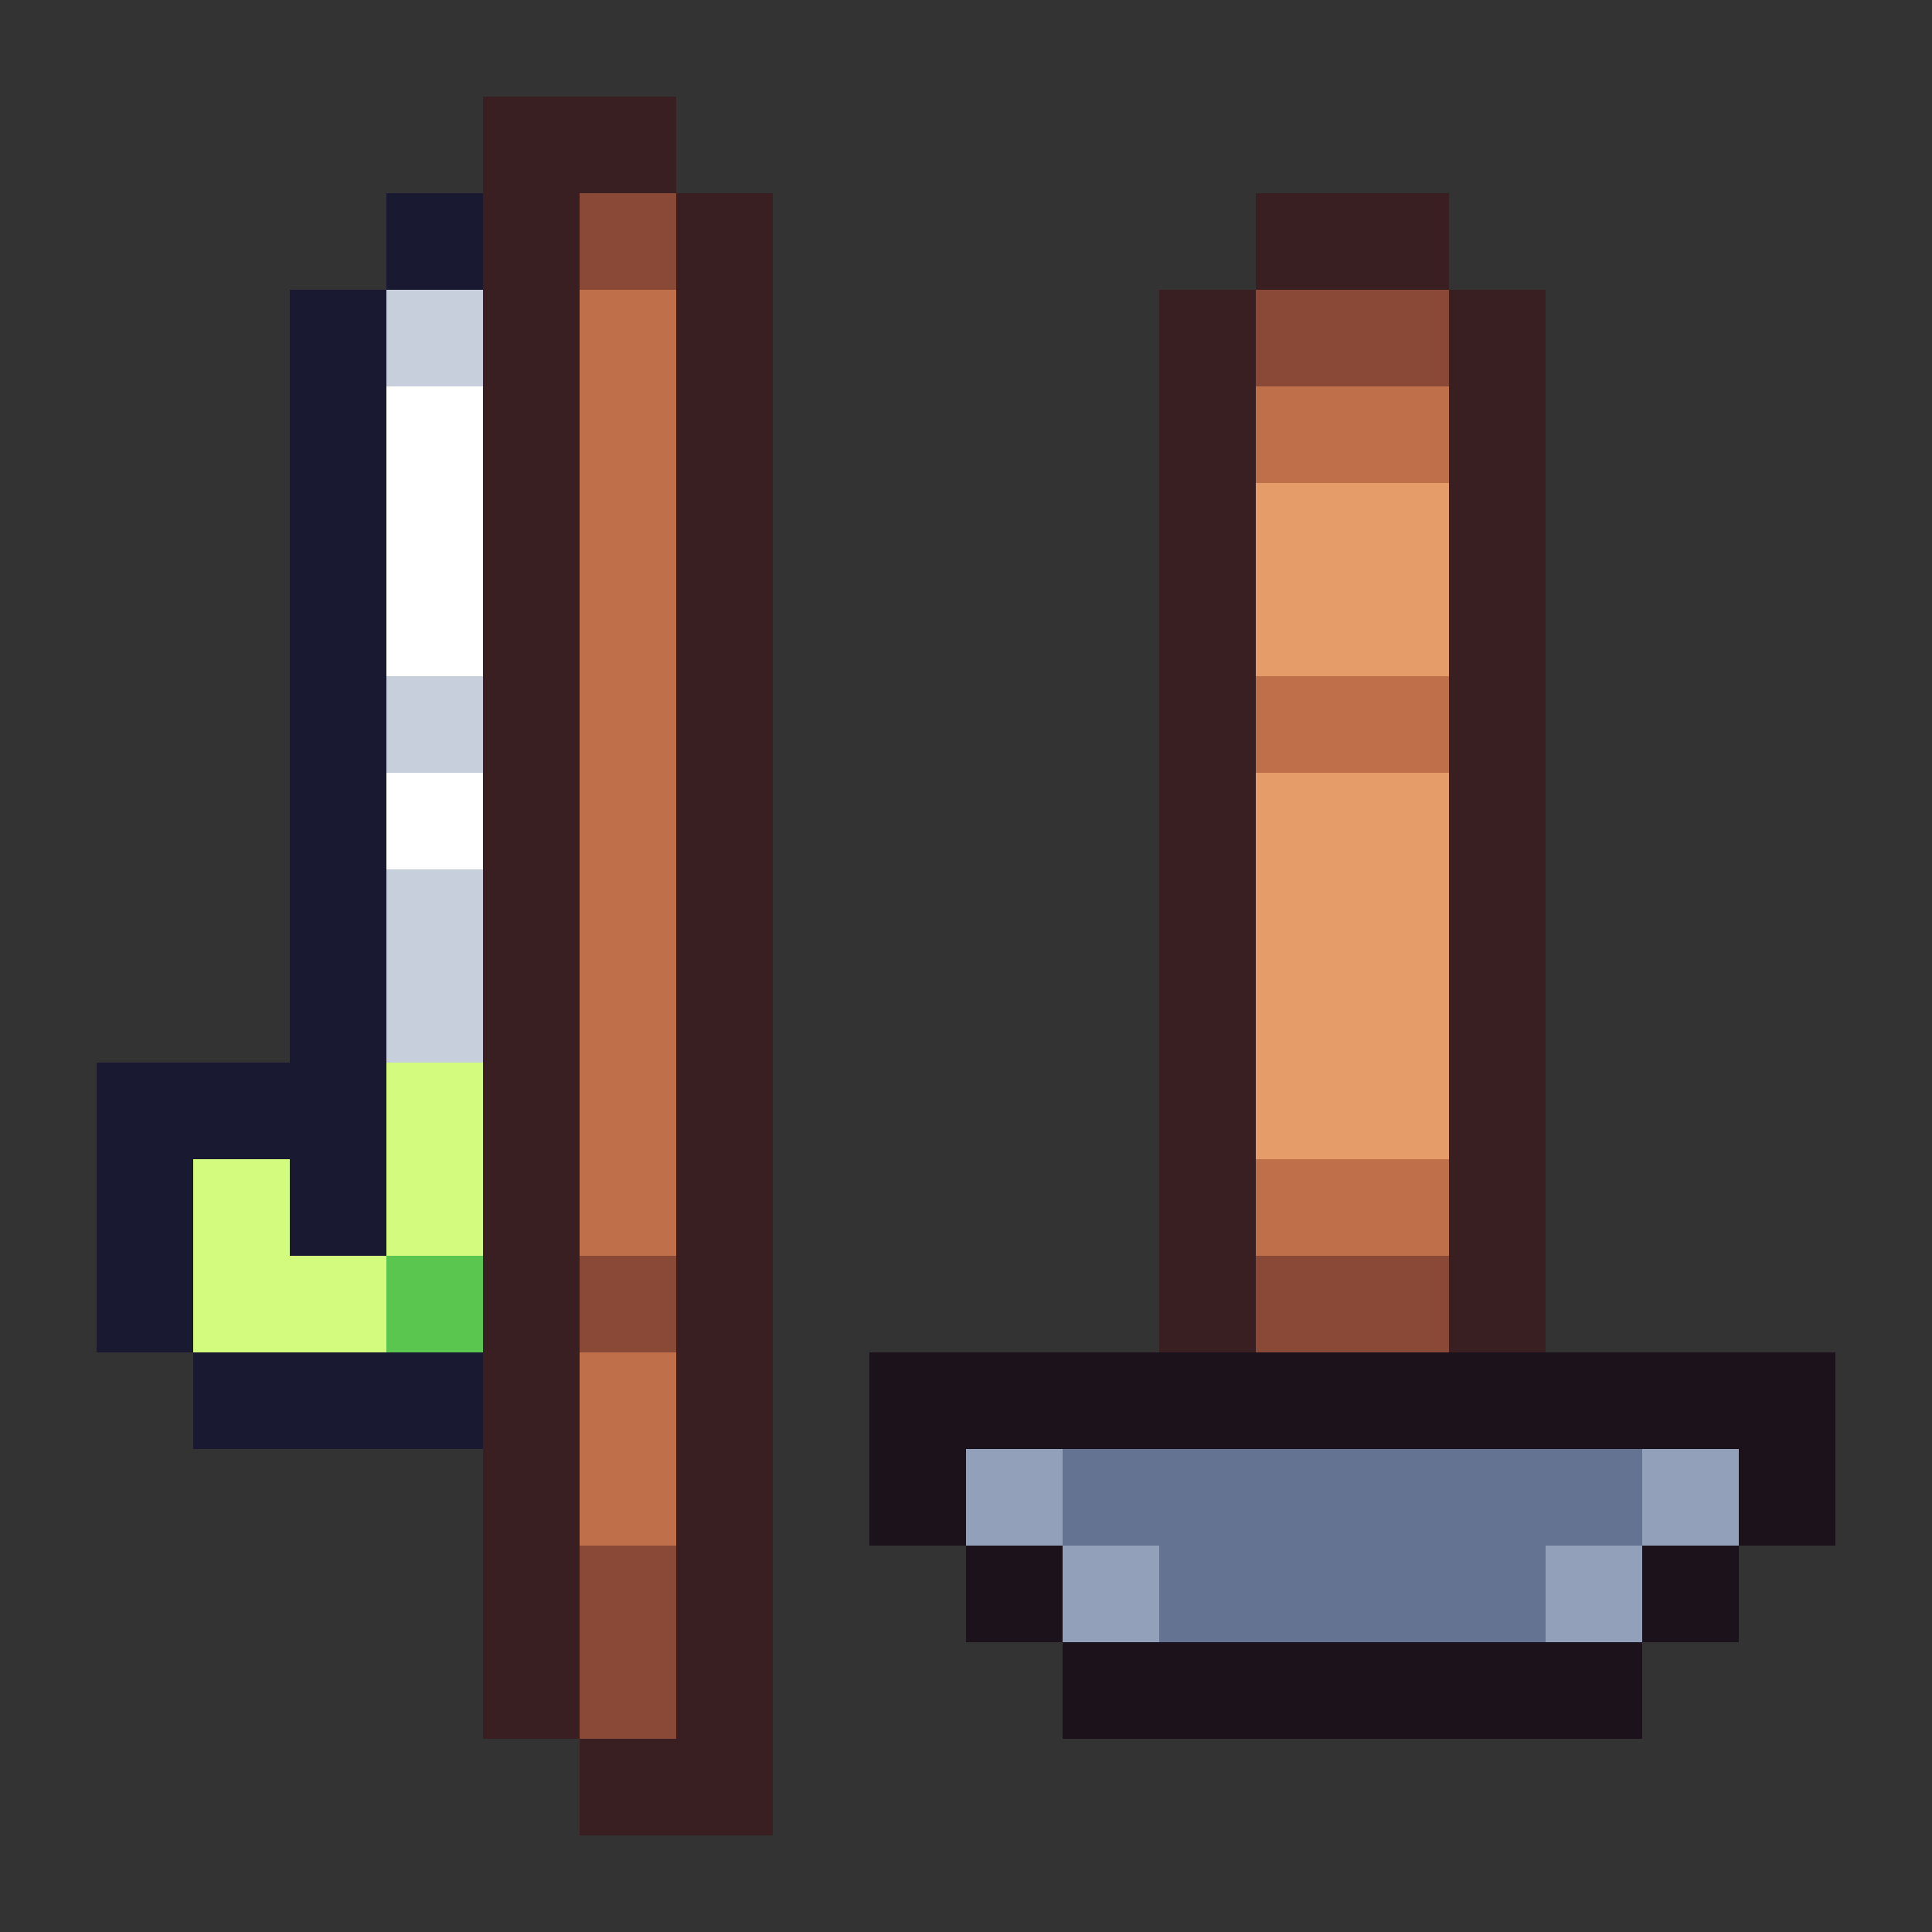
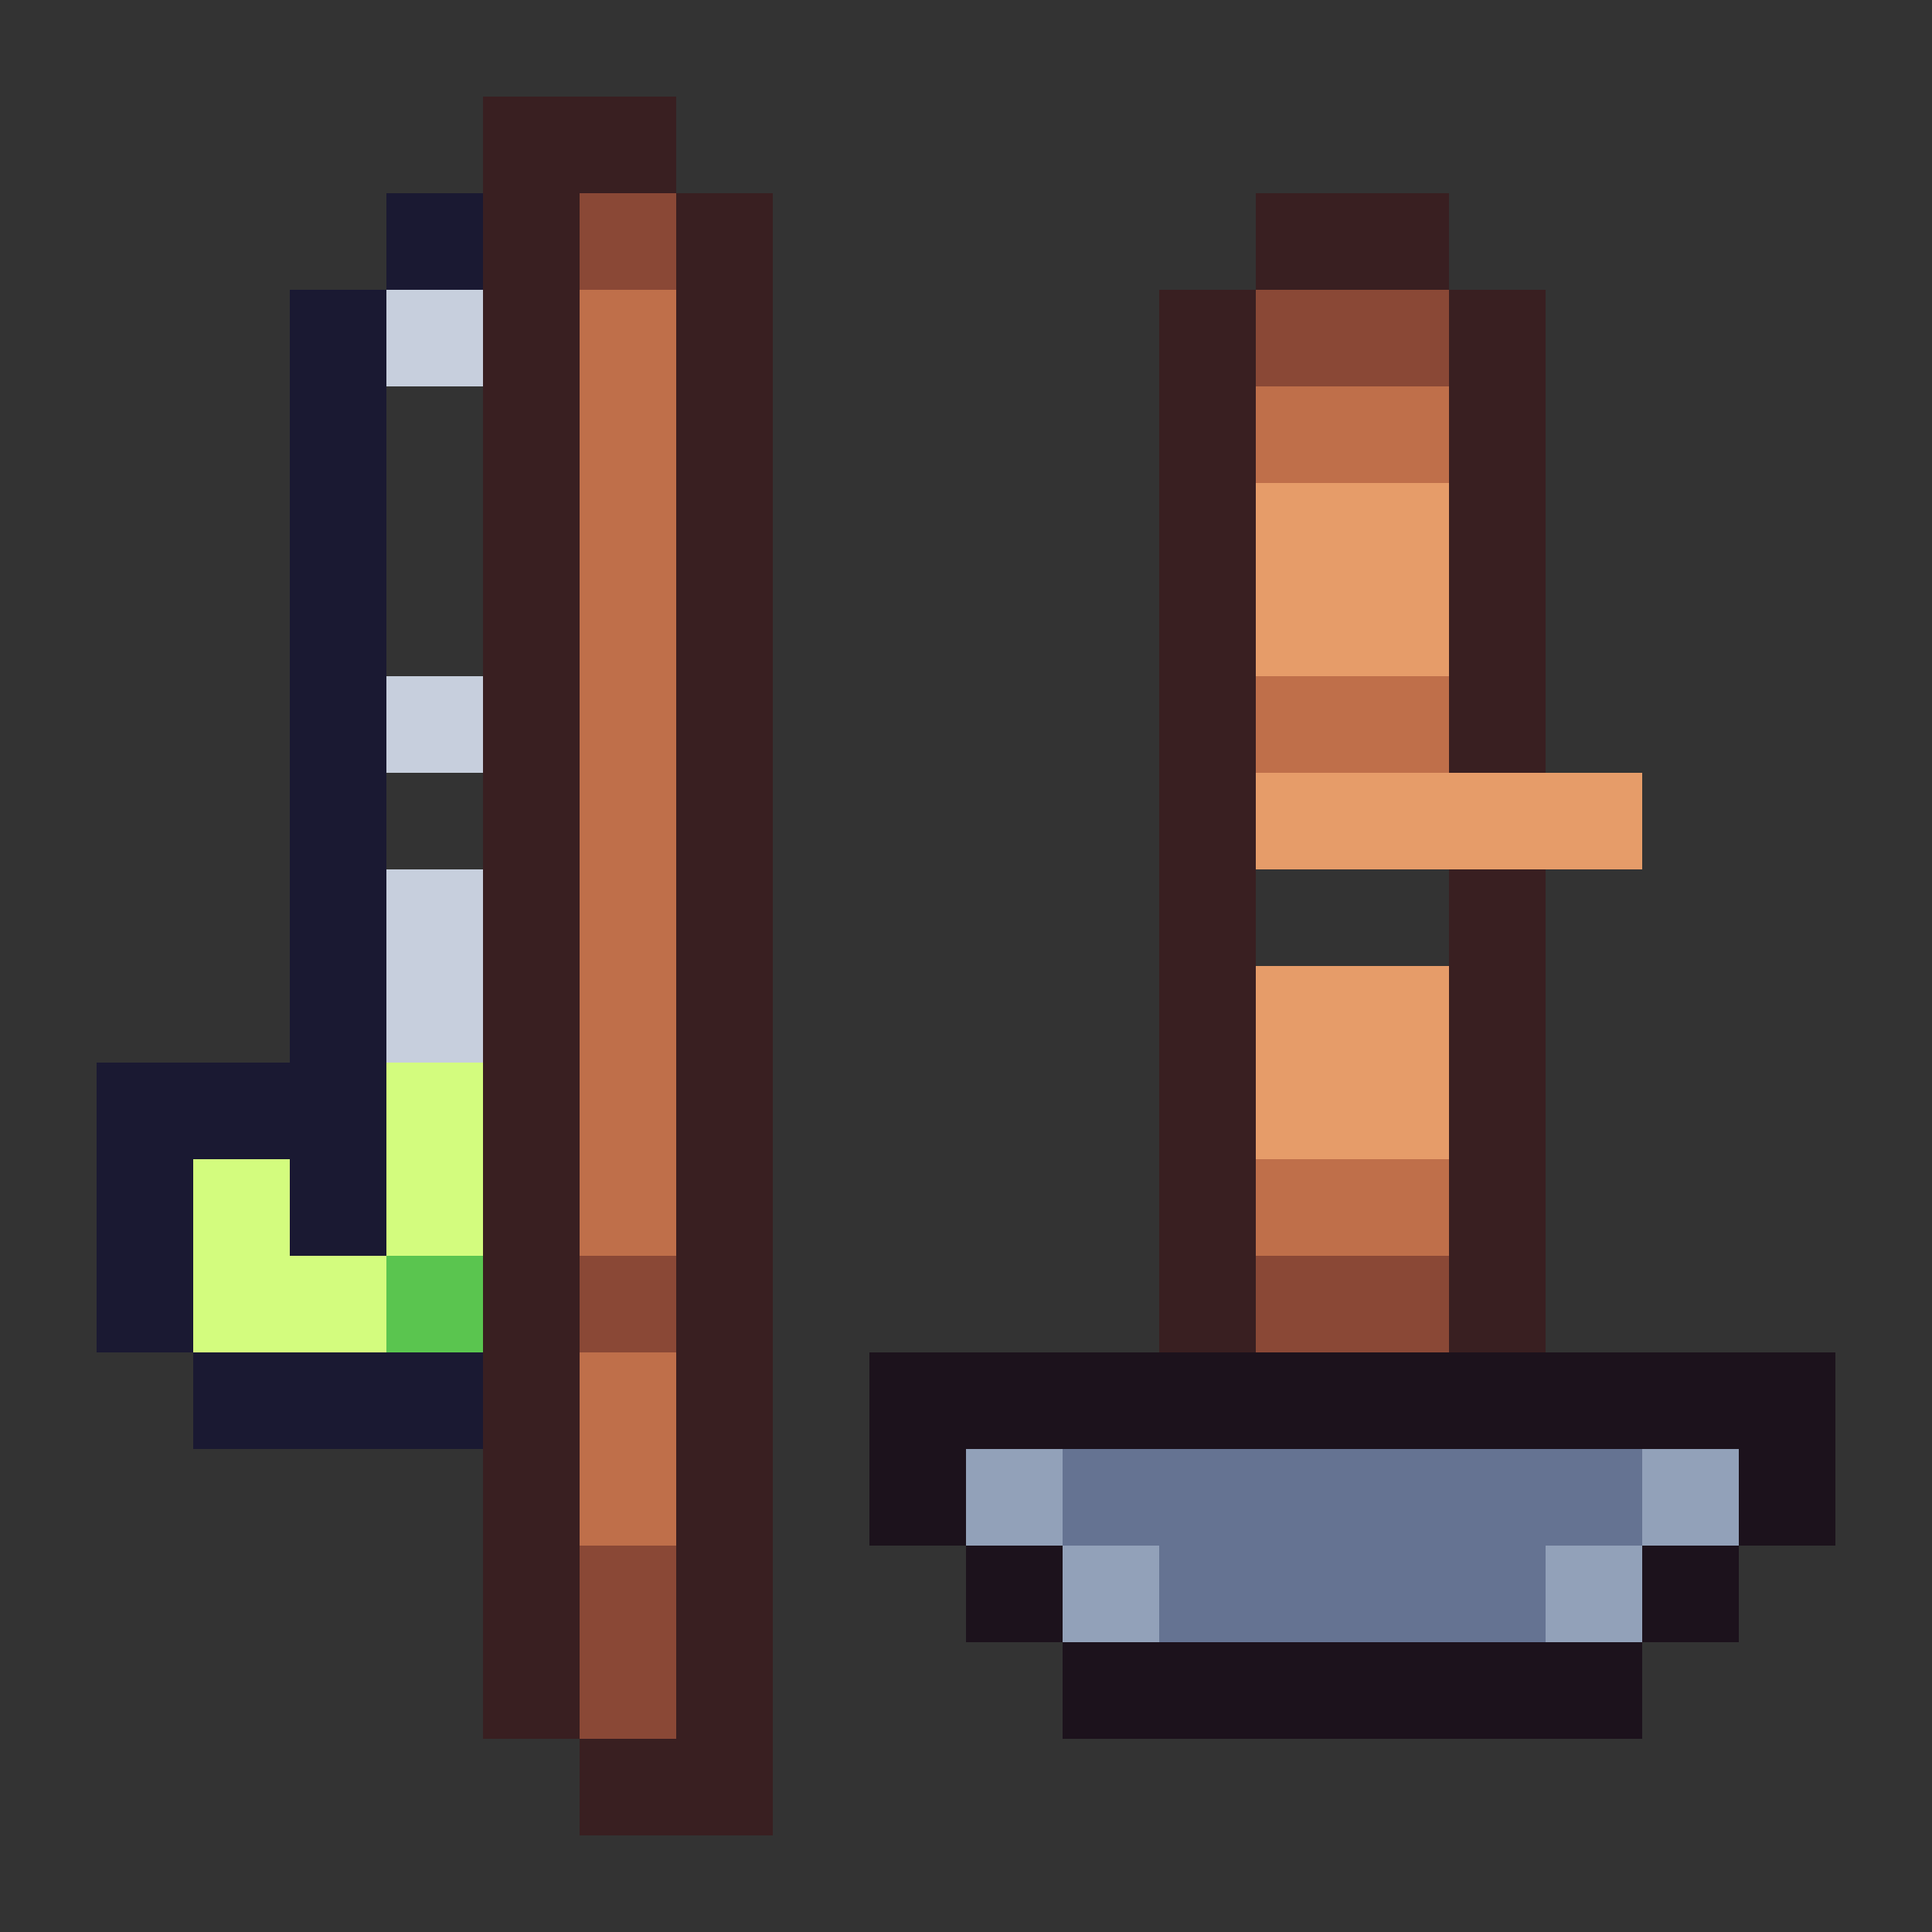
<svg xmlns="http://www.w3.org/2000/svg" viewBox="0 -0.5 20 20" shape-rendering="crispEdges">
  <rect x="0" y="-0.5" width="20" height="20" fill="#333333" stroke="none" />
  <path stroke="#391f21" d="M5 1h2M5 2h1M7 2h1M13 2h2M5 3h1M7 3h1M12 3h1M15 3h1M5 4h1M7 4h1M12 4h1M15 4h1M5 5h1M7 5h1M12 5h1M15 5h1M5 6h1M7 6h1M12 6h1M15 6h1M5 7h1M7 7h1M12 7h1M15 7h1M5 8h1M7 8h1M12 8h1M15 8h1M5 9h1M7 9h1M12 9h1M15 9h1M5 10h1M7 10h1M12 10h1M15 10h1M5 11h1M7 11h1M12 11h1M15 11h1M5 12h1M7 12h1M12 12h1M15 12h1M5 13h1M7 13h1M12 13h1M15 13h1M5 14h1M7 14h1M5 15h1M7 15h1M5 16h1M7 16h1M5 17h1M7 17h1M6 18h2" />
  <path stroke="#1a1932" d="M4 2h1M3 3h1M3 4h1M3 5h1M3 6h1M3 7h1M3 8h1M3 9h1M3 10h1M1 11h3M1 12h1M3 12h1M1 13h1M2 14h3" />
  <path stroke="#8a4836" d="M6 2h1M13 3h2M6 13h1M13 13h2M6 16h1M6 17h1" />
  <path stroke="#c7cfdd" d="M4 3h1M4 7h1M4 9h1M4 10h1" />
  <path stroke="#bf6f4a" d="M6 3h1M6 4h1M13 4h2M6 5h1M6 6h1M6 7h1M13 7h2M6 8h1M6 9h1M6 10h1M6 11h1M6 12h1M13 12h2M6 14h1M6 15h1" />
-   <path stroke="#ffffff" d="M4 4h1M4 5h1M4 6h1M4 8h1" />
-   <path stroke="#e69c69" d="M13 5h2M13 6h2M13 8h2M13 9h2M13 10h2M13 11h2" />
+   <path stroke="#e69c69" d="M13 5h2M13 6h2M13 8h2h2M13 10h2M13 11h2" />
  <path stroke="#d3fc7e" d="M4 11h1M2 12h1M4 12h1M2 13h2" />
  <path stroke="#5ac54f" d="M4 13h1" />
  <path stroke="#1c121c" d="M9 14h10M9 15h1M18 15h1M10 16h1M17 16h1M11 17h6" />
  <path stroke="#92a1b9" d="M10 15h1M17 15h1M11 16h1M16 16h1" />
  <path stroke="#657392" d="M11 15h6M12 16h4" />
</svg>